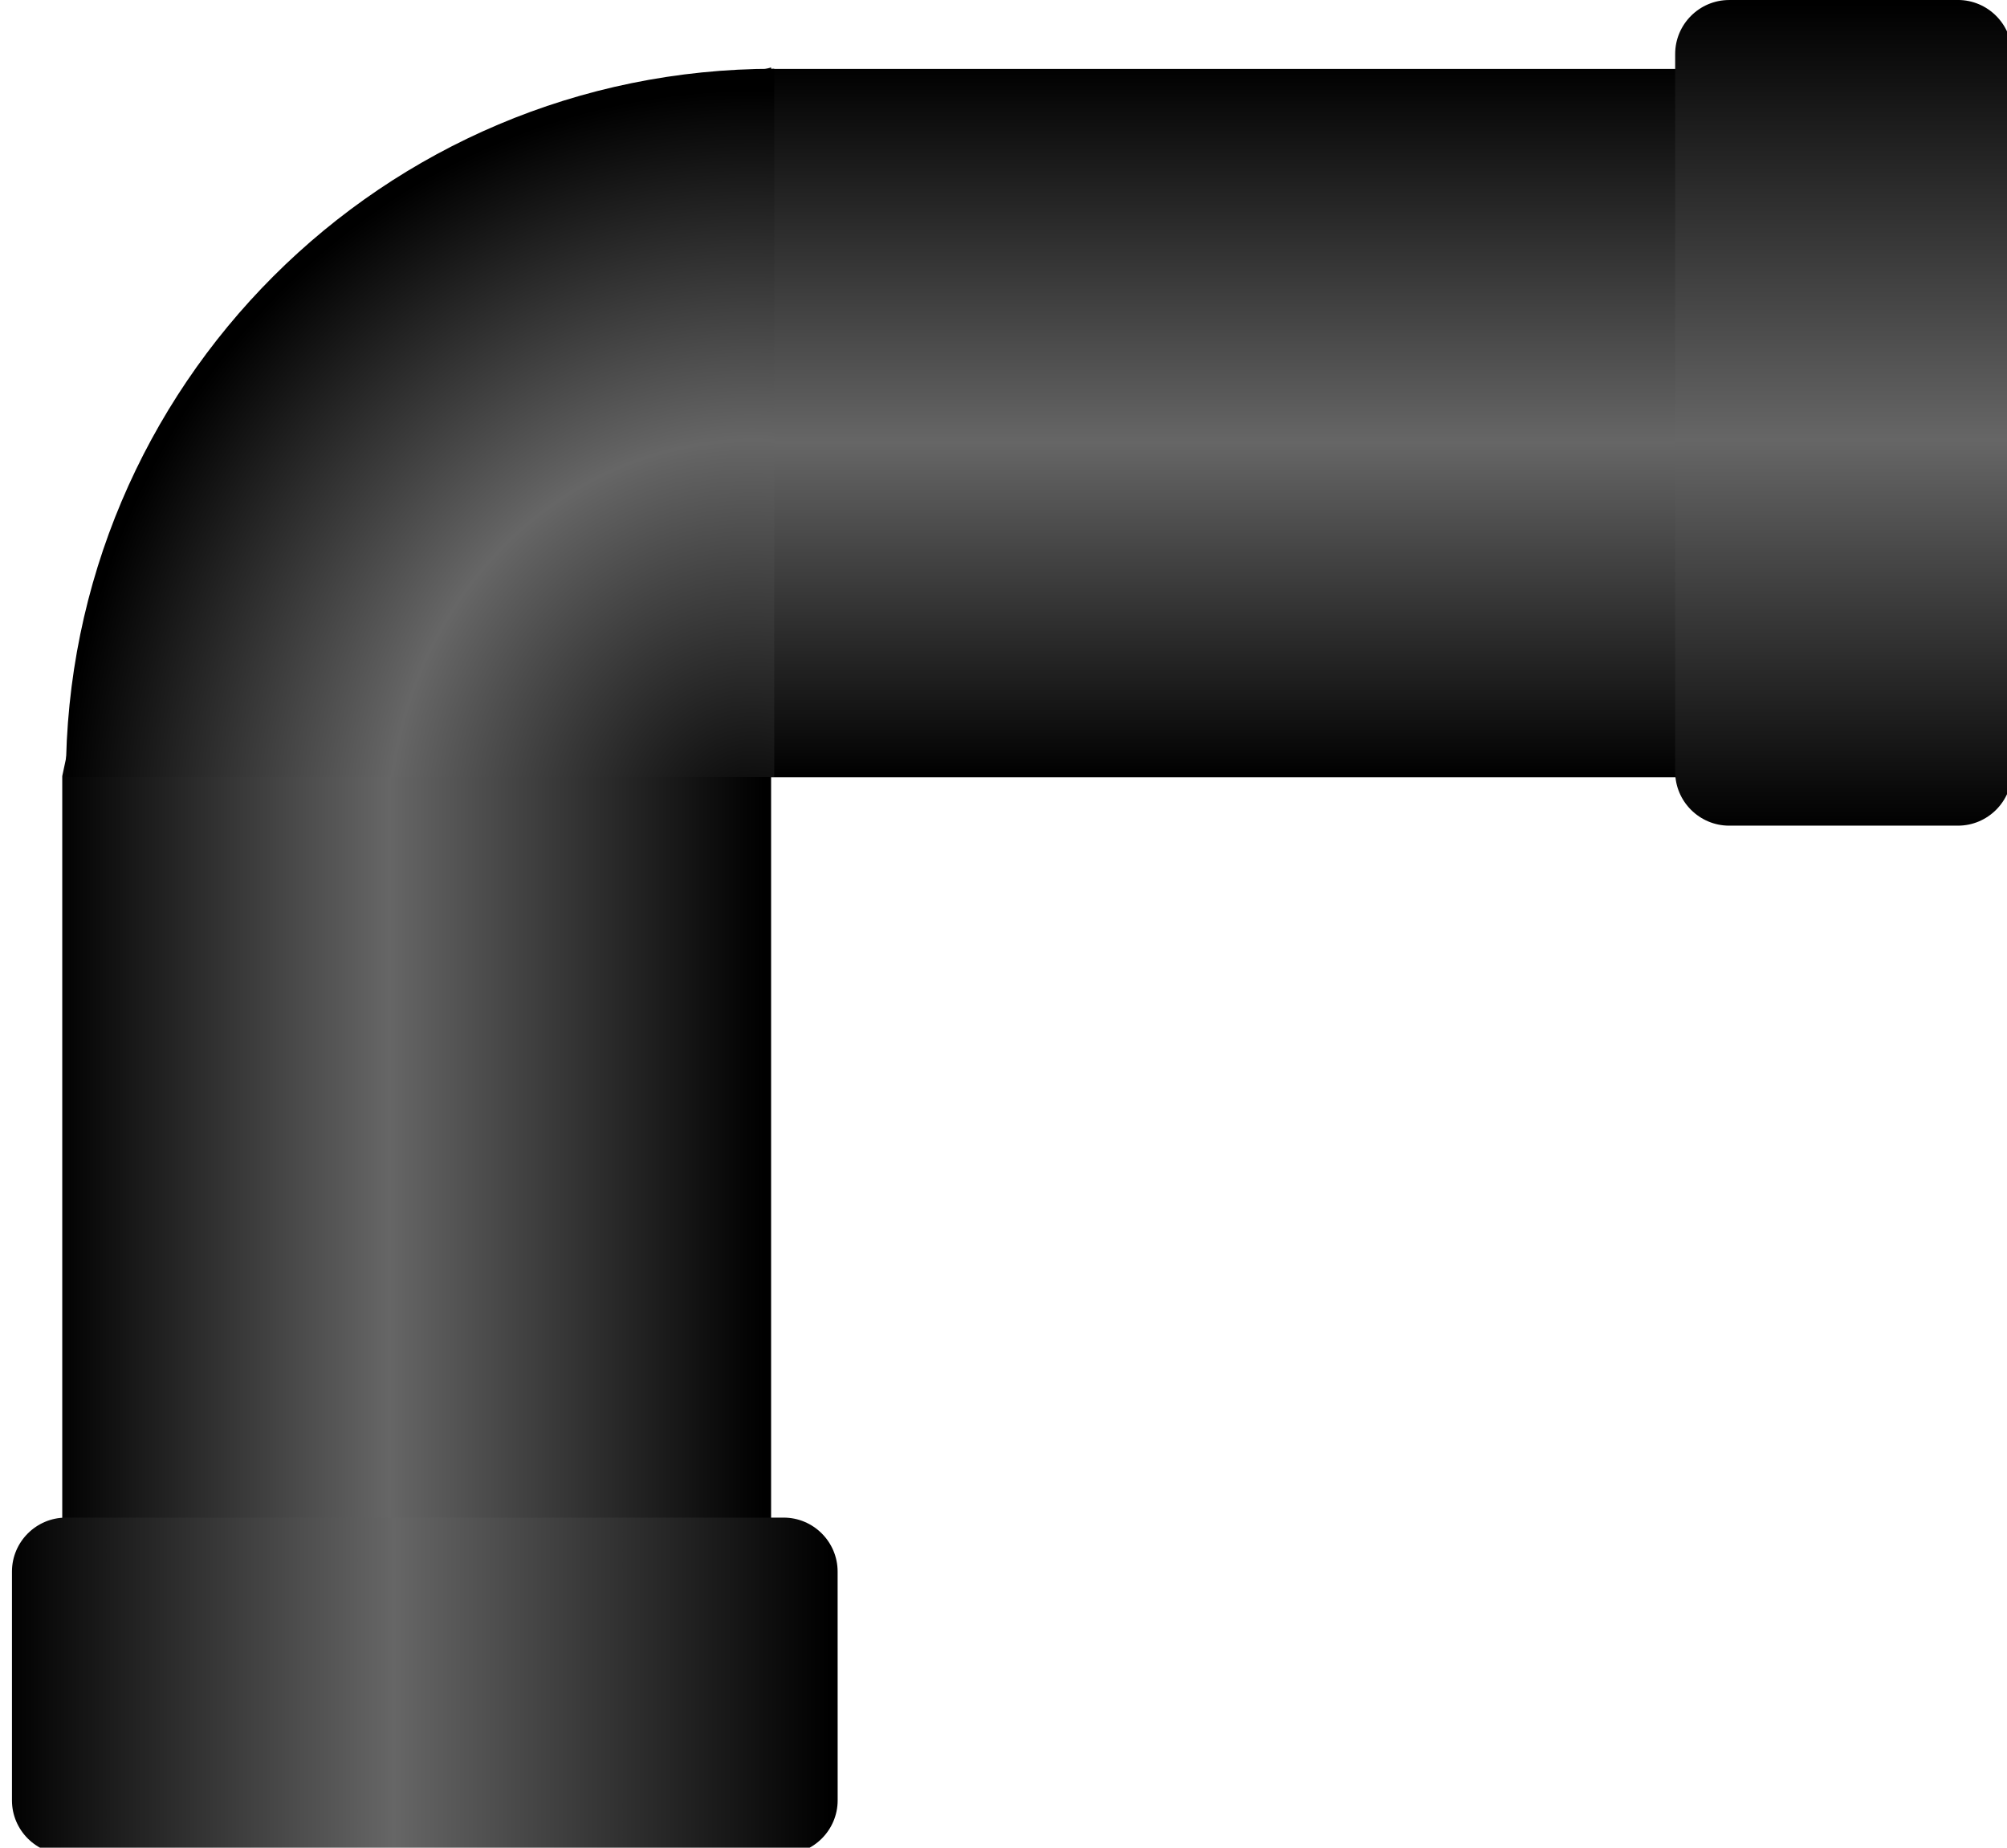
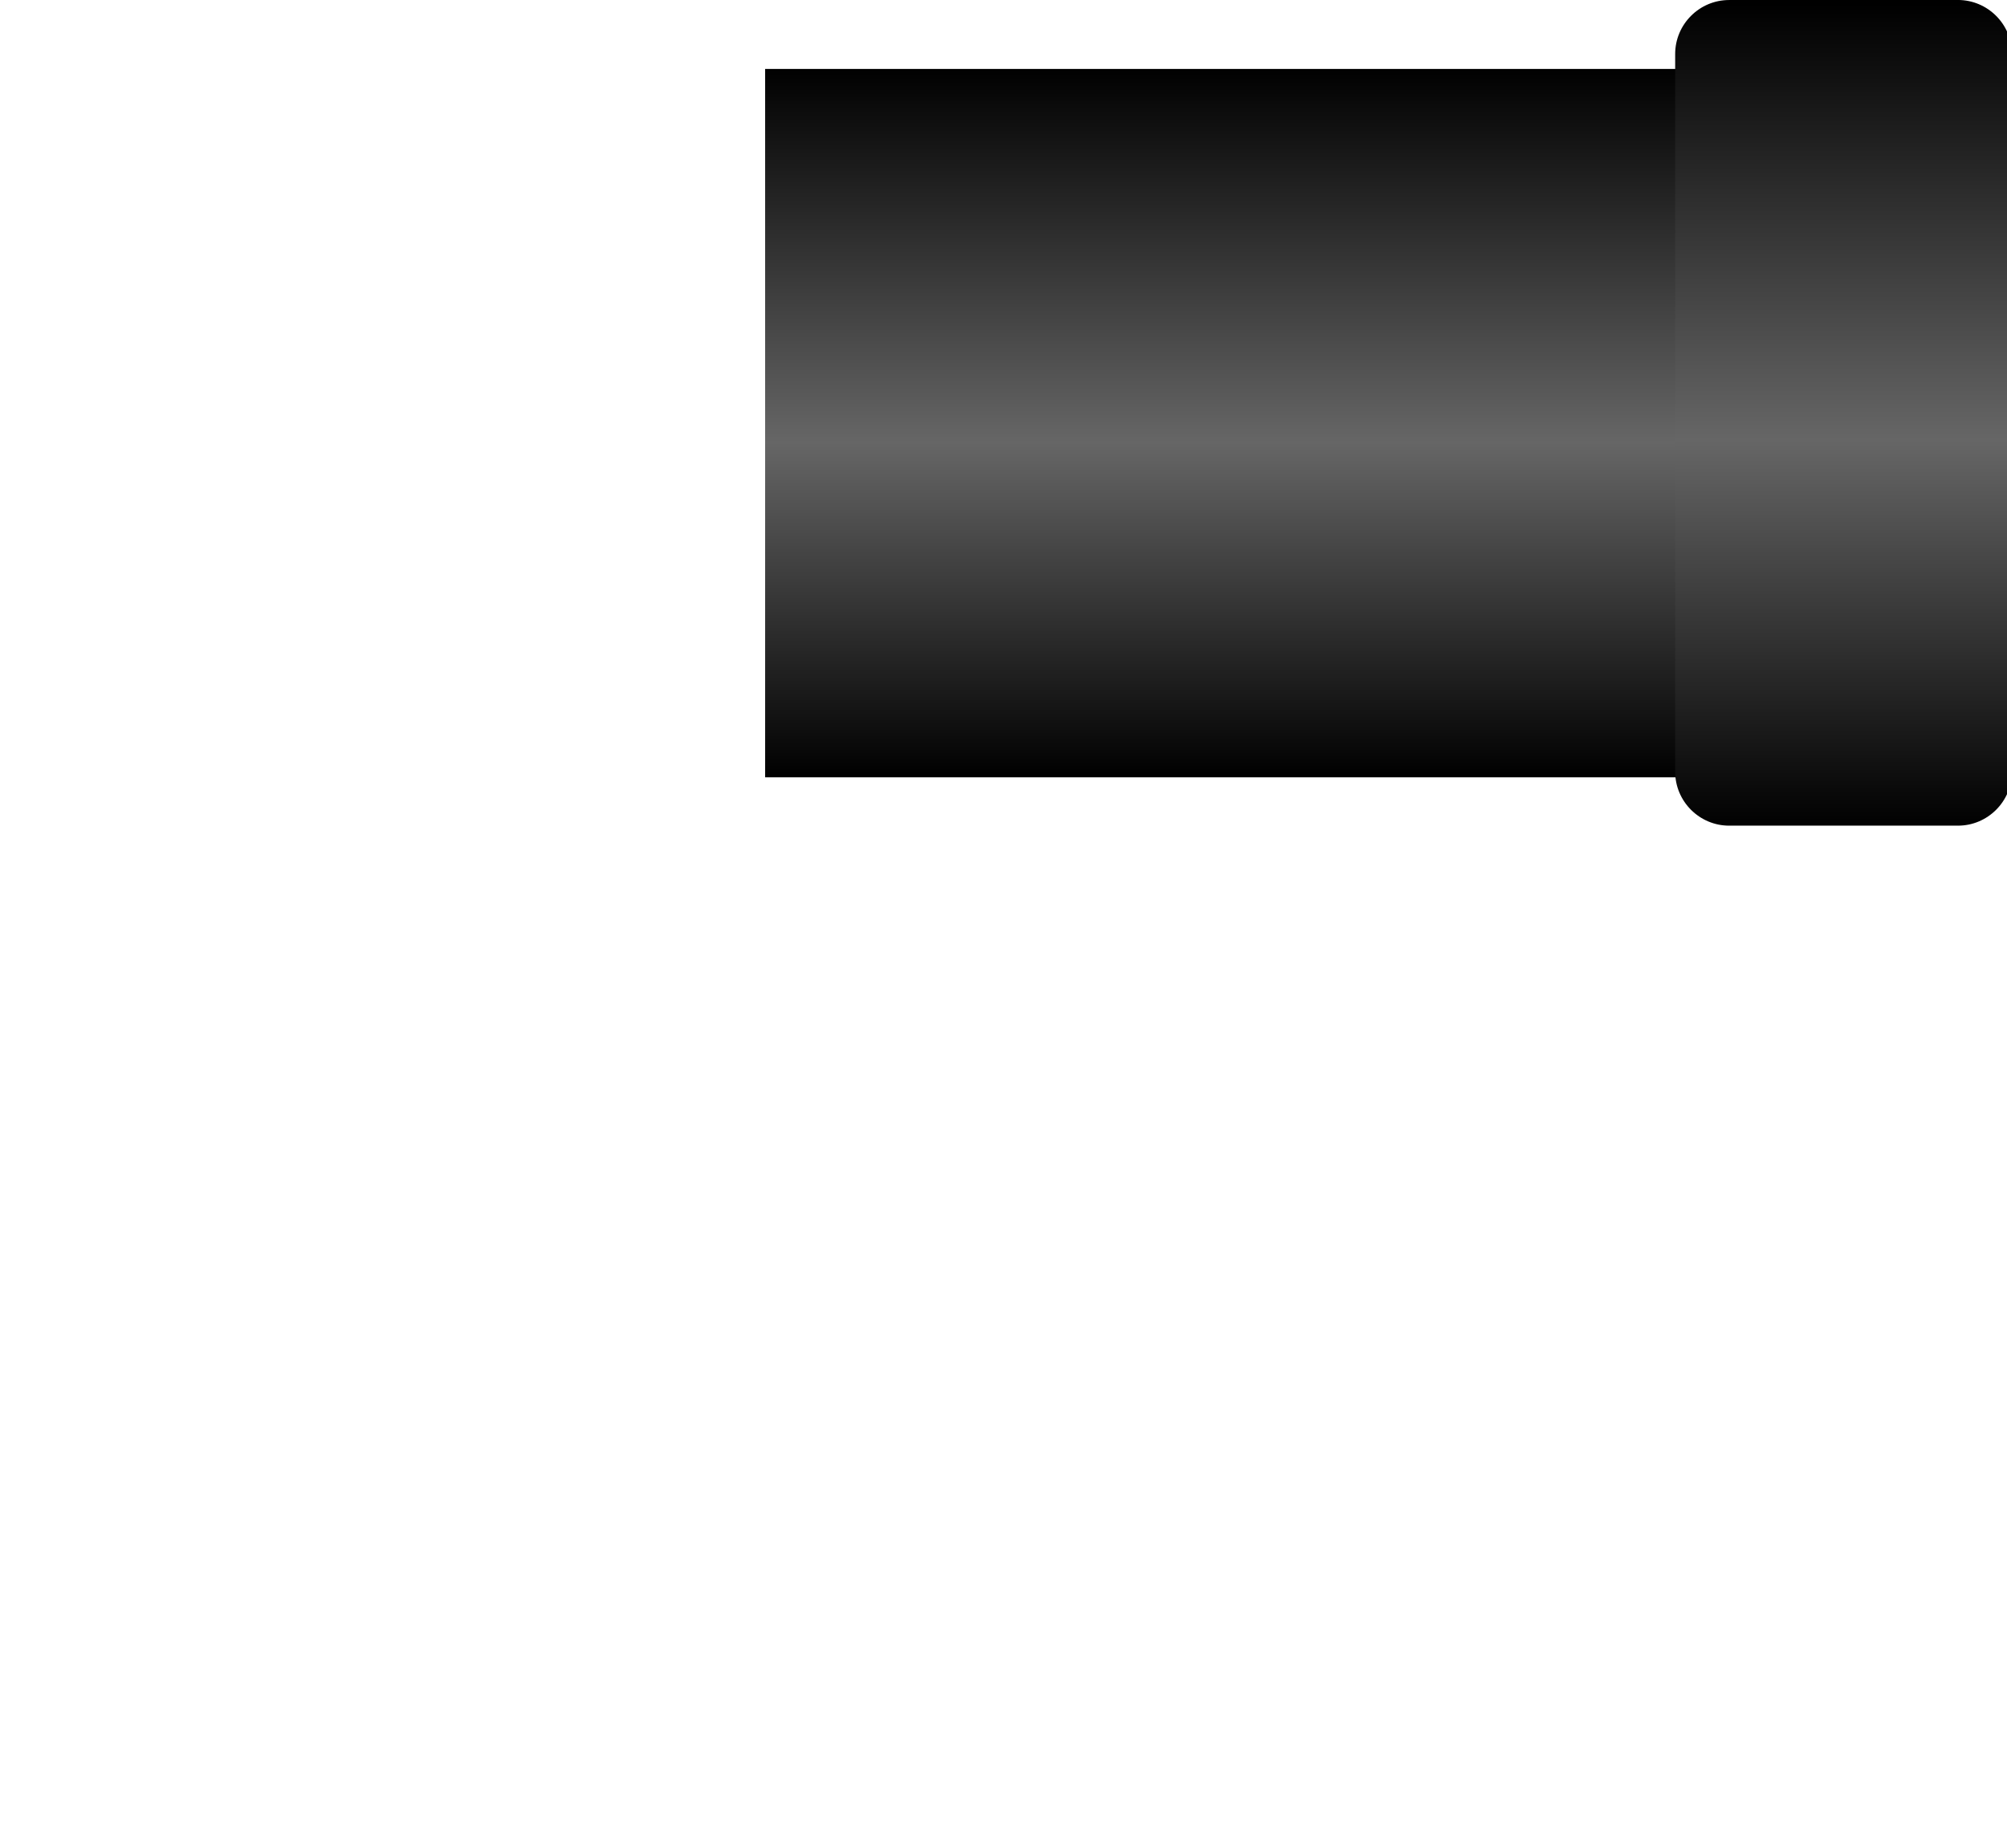
<svg xmlns="http://www.w3.org/2000/svg" xmlns:ns1="http://www.inkscape.org/namespaces/inkscape" xmlns:ns2="http://sodipodi.sourceforge.net/DTD/sodipodi-0.dtd" version="1.1" id="svg3030" ns1:version="0.48.3.1 r9886" ns2:docname="021601.svg" x="0px" y="0px" width="52.68" height="48.5" viewBox="0 0 52.68 48.5" enable-background="new 0 0 48.676 52.496" xml:space="preserve">
  <defs id="defs45" />
  <ns2:namedview id="namedview3071" ns1:cy="25.703916" guidetolerance="10" ns1:cx="20.991451" gridtolerance="10" objecttolerance="10" ns1:zoom="7.1928988" borderopacity="1" pagecolor="#ffffff" showgrid="false" bordercolor="#666666" ns1:current-layer="svg3030" ns1:window-y="-8" ns1:window-x="-8" ns1:window-height="838" ns1:window-width="1440" ns1:pageshadow="2" ns1:pageopacity="0" ns1:window-maximized="1">
	</ns2:namedview>
  <g id="hmigradengt" ns1:label="#g6051" transform="matrix(0,1,-1,0,52.81,-6.082804e-4)">
    <linearGradient id="path3061_1_" gradientUnits="userSpaceOnUse" x1="-255.746" y1="421.848" x2="-255.746" y2="420.744" gradientTransform="matrix(16.855,0,0,-16.855,4333.596,7142.996)">
      <stop offset="0" style="stop-color: rgb(0, 0, 0);" id="stop6" />
      <stop offset="0.529" style="stop-color: rgb(102, 102, 102);" id="stop8" />
      <stop offset="1" style="stop-color: rgb(0, 0, 0);" id="stop10" />
    </linearGradient>
-     <path id="path3061" ns1:connector-curvature="0" d="M 20.372,51.176 H 44.007 V 32.57 H 1.77 c 2.912,9.982 4.066,15.589 18.602,18.606 z" style="fill:url(#path3061_1_)" />
    <linearGradient id="path3063_1_" gradientUnits="userSpaceOnUse" x1="-256.914" y1="422.588" x2="-255.805" y2="422.588" gradientTransform="matrix(16.762,0,0,-16.855,4308.127,7142.965)">
      <stop offset="0" style="stop-color: rgb(0, 0, 0);" id="stop14" />
      <stop offset="0.529" style="stop-color: rgb(102, 102, 102);" id="stop16" />
      <stop offset="1" style="stop-color: rgb(0, 0, 0);" id="stop18" />
    </linearGradient>
    <path id="path3063" ns1:connector-curvature="0" d="M 20.404,32.727 V 7.435 H 1.81 c 0,6.389 0,12.777 0,19.167 0,2.042 0,4.083 0,6.125 h 10.129 8.465 l 0,0 z" style="fill:url(#path3063_1_)" />
    <linearGradient id="path3065_1_" gradientUnits="userSpaceOnUse" x1="-257.091" y1="423.518" x2="-255.805" y2="423.518" gradientTransform="matrix(16.855,0,0,-16.855,4333.361,7142.996)">
      <stop offset="0" style="stop-color: rgb(0, 0, 0);" id="stop22" />
      <stop offset="0.529" style="stop-color: rgb(102, 102, 102);" id="stop24" />
      <stop offset="1" style="stop-color: rgb(0, 0, 0);" id="stop26" />
    </linearGradient>
    <path id="path3065" ns1:connector-curvature="0" d="M 20.256,0 H 1.417 C 0.636,0 0.001,0.637 0,1.417 l 0.001,6.006 c 0,0.78 0.636,1.417 1.417,1.417 h 18.838 c 0.781,0 1.417,-0.637 1.417,-1.417 V 1.417 C 21.673,0.637 21.037,0 20.256,0 l 0,0 z" style="fill:url(#path3065_1_)" />
    <linearGradient id="path3067_1_" gradientUnits="userSpaceOnUse" x1="-254.465" y1="421.951" x2="-254.465" y2="420.666" gradientTransform="matrix(16.855,0,0,-16.855,4333.361,7142.996)">
      <stop offset="0" style="stop-color: rgb(0, 0, 0);" id="stop30" />
      <stop offset="0.529" style="stop-color: rgb(102, 102, 102);" id="stop32" />
      <stop offset="1" style="stop-color: rgb(0, 0, 0);" id="stop34" />
    </linearGradient>
-     <path id="path3067" ns1:connector-curvature="0" d="M 48.676,51.078 V 32.24 c 0,-0.78 -0.637,-1.416 -1.417,-1.417 l -6.006,0.001 c -0.78,0 -1.417,0.636 -1.417,1.417 v 18.838 c 0,0.78 0.637,1.417 1.417,1.417 h 6.006 c 0.78,0 1.417,-0.637 1.417,-1.418 l 0,0 z" style="fill:url(#path3067_1_)" />
    <radialGradient id="path3069_1_" cx="-265.143" cy="432.931" r="0.552" gradientTransform="matrix(34.92,-1.884,-1.787,-33.126,10054.253,13874.612)" gradientUnits="userSpaceOnUse">
      <stop offset="0" style="stop-color: rgb(0, 0, 0);" id="stop38" />
      <stop offset="0.529" style="stop-color: rgb(102, 102, 102);" id="stop40" />
      <stop offset="1" style="stop-color: rgb(0, 0, 0);" id="stop42" />
    </radialGradient>
-     <path id="path3069" ns1:connector-curvature="0" d="M 20.399,32.488 V 51.081 C 10.132,51.081 1.806,42.754 1.806,32.488 h 18.593 z" style="fill:url(#path3069_1_)" />
  </g>
</svg>